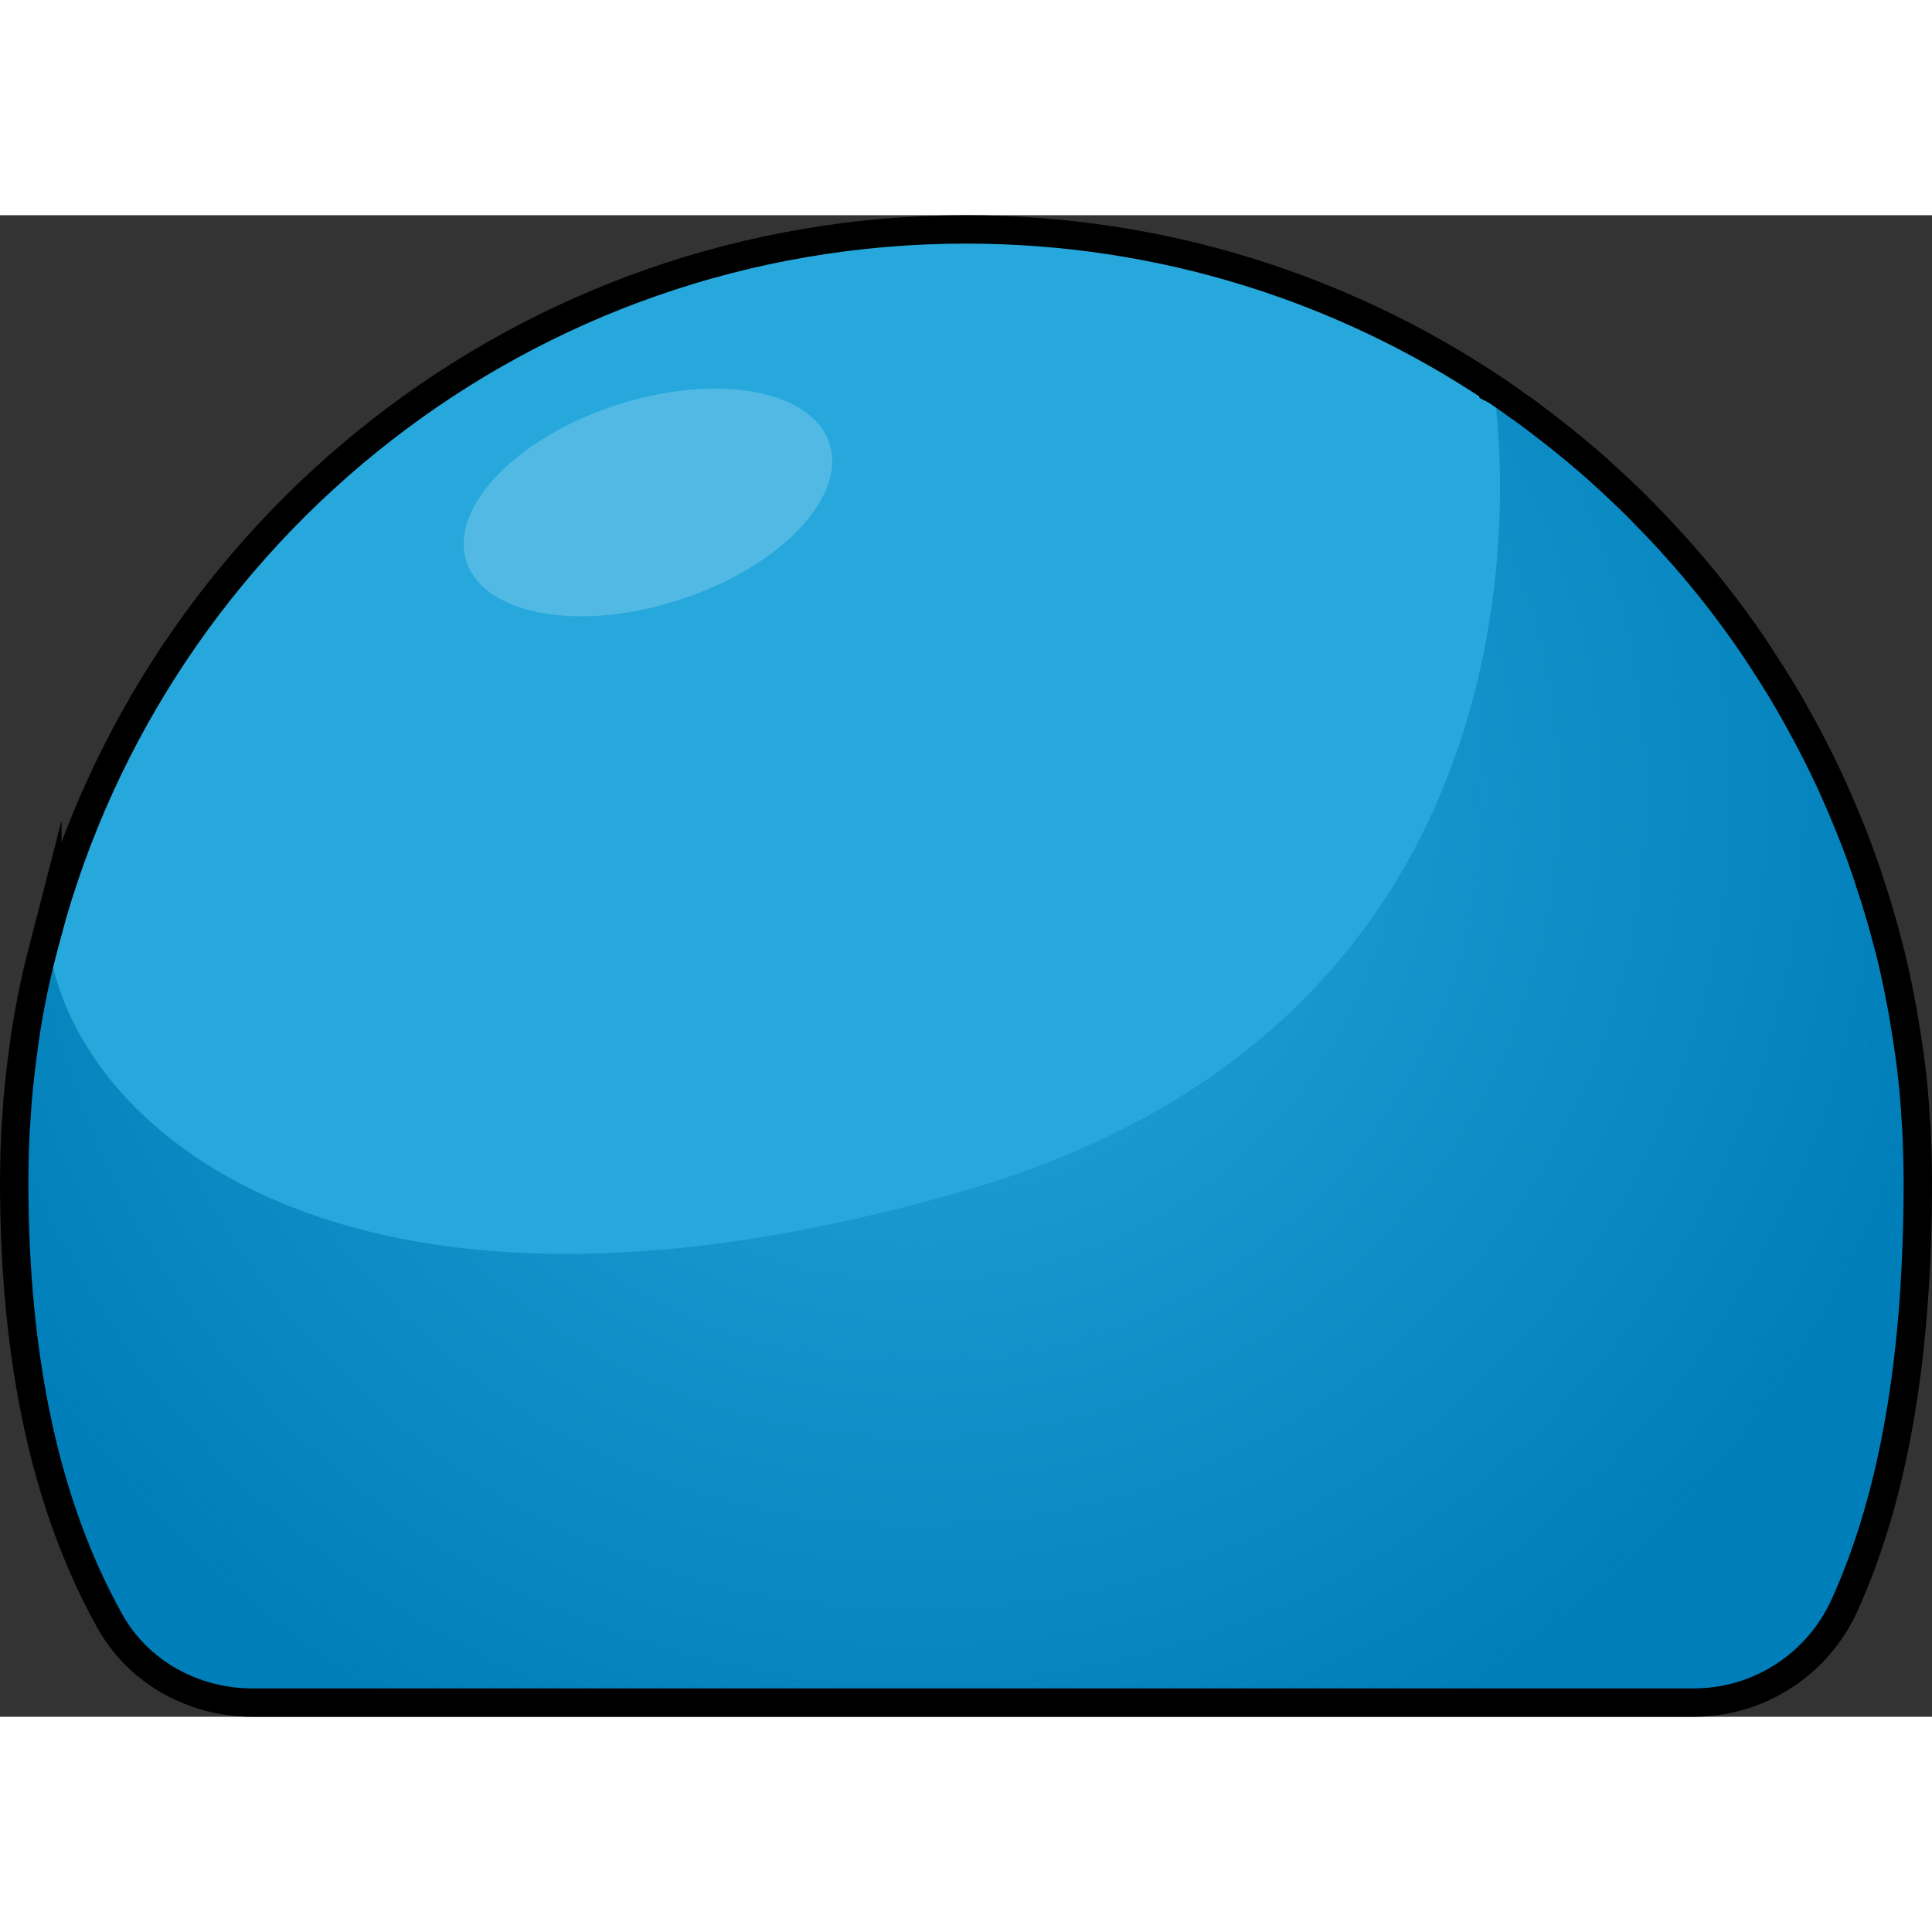
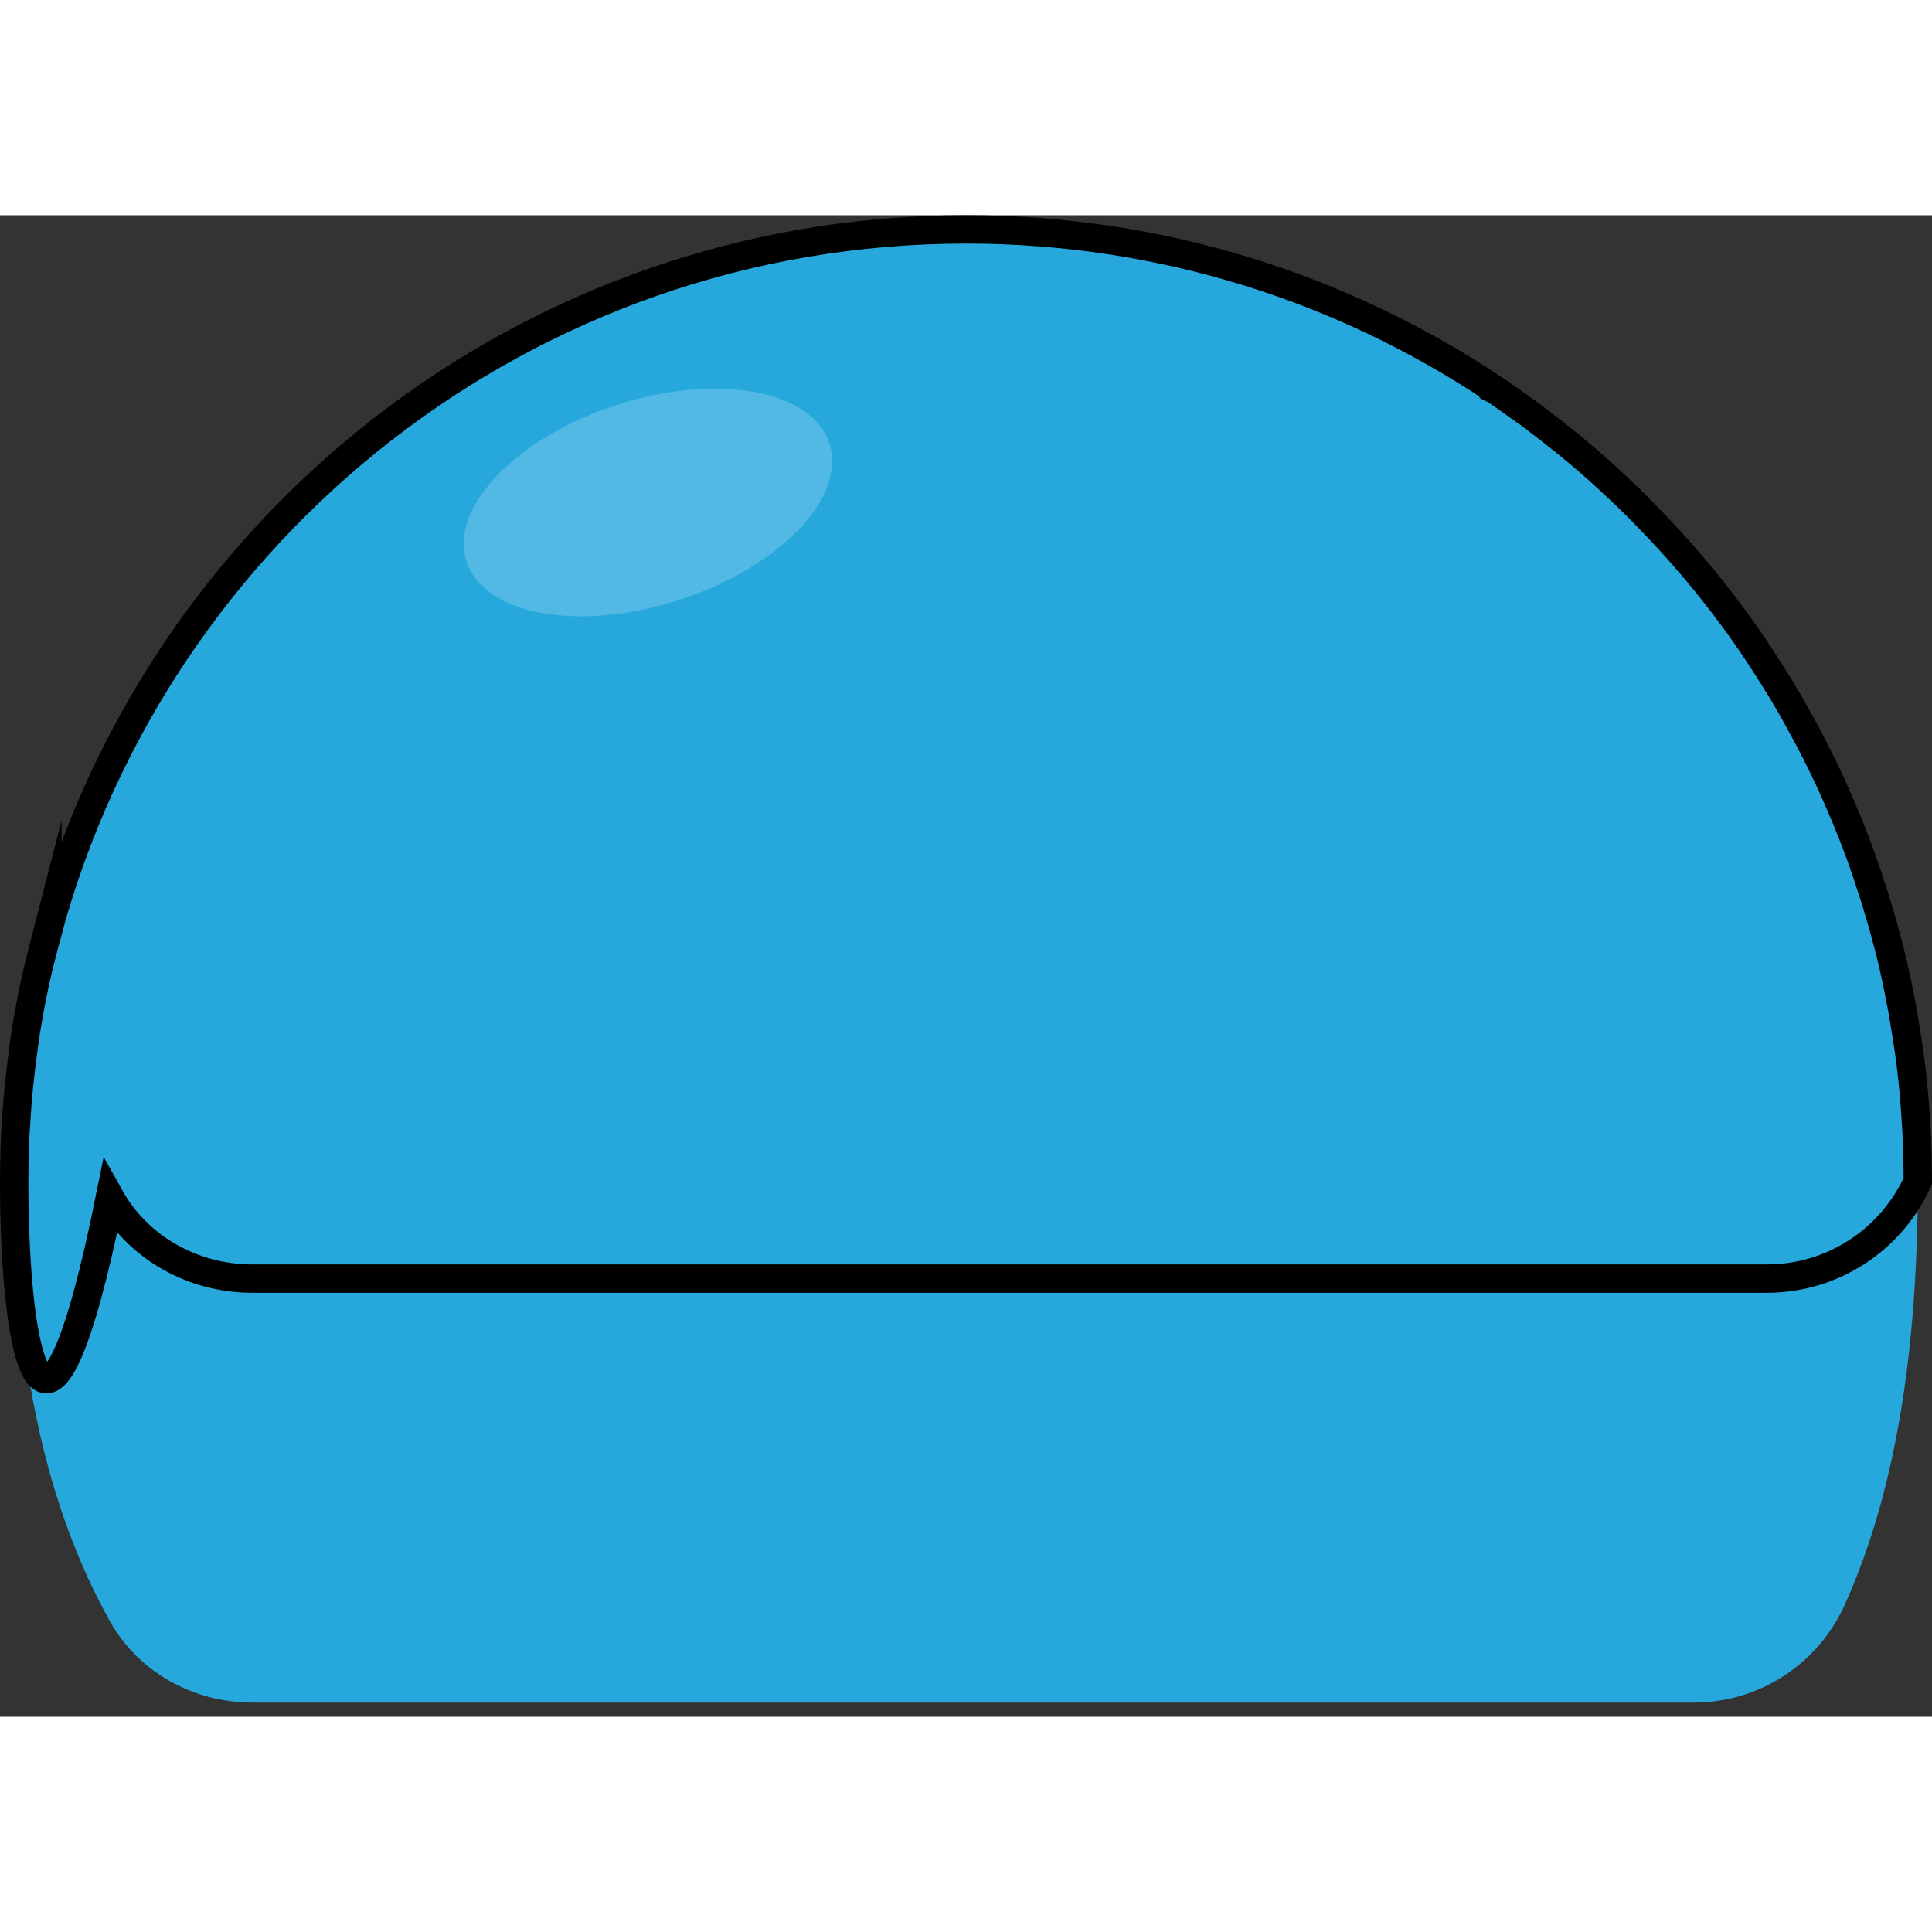
<svg xmlns="http://www.w3.org/2000/svg" version="1.1" id="Layer_1" width="800px" height="800px" viewBox="0 0 68.09 52.92" enable-background="new 0 0 68.09 52.92" xml:space="preserve">
  <rect x="0" y="0" width="68.09" height="52.92" fill="#333333" stroke="none" />
  <g>
    <path fill="#26A8DC" d="M67.59,34.04c0,6.142-0.824,11.059-2.58,14.943c-0.945,2.09-3.019,3.437-5.313,3.437H8.888   c-2.06,0-4.008-1.065-5.012-2.863C1.66,45.587,0.5,40.488,0.5,34.04c0-0.38,0.01-0.76,0.02-1.13c0.01-0.38,0.03-0.75,0.06-1.12   c0.02-0.38,0.05-0.75,0.09-1.12s0.08-0.73,0.13-1.1c0.14-1.1,0.34-2.18,0.6-3.24c0.09-0.35,0.18-0.7,0.27-1.05v0.001   C5.52,11.004,18.558,0.5,34.05,0.5c6.88,0,13.27,2.07,18.59,5.62v0.01c0.04,0.02,0.08,0.05,0.12,0.07c0.24,0.16,0.48,0.33,0.71,0.5   c0.28,0.19,0.55,0.39,0.82,0.6c0.58,0.44,1.15,0.9,1.71,1.38c0.47,0.41,0.92,0.83,1.36,1.25c0.23,0.22,0.46,0.45,0.68,0.68   c1.47,1.5,2.79,3.12,3.95,4.87c0.16,0.24,0.31,0.49,0.47,0.73c0.19,0.3,0.38,0.61,0.56,0.92c0.16,0.28,0.32,0.56,0.47,0.84   c0.35,0.63,0.67,1.27,0.98,1.93c0.12,0.27,0.25,0.55,0.37,0.83c0.13,0.31,0.27,0.63,0.39,0.94c0.02,0.03,0.02,0.05,0.03,0.07   c0.12,0.3,0.23,0.6,0.34,0.9c0.11,0.32,0.23,0.65,0.33,0.98c0.11,0.32,0.21,0.65,0.31,0.99c0.08,0.27,0.16,0.54,0.23,0.82   c0.13,0.47,0.25,0.95,0.35,1.44c0.06,0.26,0.11,0.52,0.16,0.79c0.07,0.34,0.13,0.69,0.18,1.03c0.18,1.06,0.3,2.13,0.36,3.22   c0.03,0.35,0.04,0.7,0.05,1.04C67.58,33.31,67.59,33.68,67.59,34.04z" />
    <radialGradient id="SVGID_1_" cx="32.273" cy="20.428" r="37.334" gradientUnits="userSpaceOnUse">
      <stop offset="0" style="stop-color:#007EB9;stop-opacity:0" />
      <stop offset="1" style="stop-color:#007EB9" />
    </radialGradient>
-     <path fill="url(#SVGID_1_)" d="M67.59,34.04c0,6.142-0.824,11.059-2.58,14.943c-0.945,2.09-3.019,3.437-5.313,3.437H8.888   c-2.06,0-4.008-1.065-5.012-2.863C1.66,45.587,0.5,40.488,0.5,34.04c0-0.38,0.01-0.76,0.02-1.13c0.01-0.38,0.03-0.75,0.06-1.12   c0.02-0.38,0.05-0.75,0.09-1.12s0.08-0.73,0.13-1.1c0.167-1.224,0.396-2.423,0.686-3.597c0.32,0.007-0.047-0.001,0.273,0.006   c1.128,6.475,10.792,14.653,32.291,8.381c21.98-6.4,18.68-27.67,18.59-28.23V6.12c0.04,0.03,0.08,0.05,0.12,0.08   c0.24,0.16,0.48,0.33,0.71,0.5c0.28,0.19,0.55,0.39,0.82,0.6c0.58,0.44,1.15,0.9,1.71,1.38c0.47,0.41,0.92,0.83,1.36,1.25   c0.23,0.23,0.46,0.45,0.68,0.68c1.47,1.5,2.79,3.12,3.95,4.87c0.16,0.24,0.31,0.49,0.47,0.73c0.19,0.3,0.38,0.61,0.56,0.92   c0.16,0.28,0.32,0.56,0.47,0.84c0.35,0.63,0.67,1.27,0.98,1.93c0.12,0.27,0.25,0.55,0.37,0.83c0.13,0.31,0.27,0.63,0.39,0.94   c0.02,0.03,0.02,0.05,0.03,0.07c0.12,0.3,0.23,0.6,0.34,0.9c0.11,0.32,0.23,0.65,0.33,0.98c0.11,0.32,0.21,0.65,0.31,0.99   c0.08,0.27,0.16,0.54,0.23,0.82c0.13,0.47,0.25,0.95,0.35,1.44c0.06,0.26,0.11,0.52,0.16,0.79c0.07,0.34,0.13,0.69,0.18,1.03   c0.18,1.06,0.3,2.13,0.36,3.22c0.03,0.35,0.04,0.7,0.05,1.04C67.58,33.31,67.59,33.68,67.59,34.04z" />
-     <path fill="none" stroke="#000000" stroke-miterlimit="10" d="M67.59,34.04c0,6.142-0.824,11.059-2.58,14.943   c-0.945,2.09-3.019,3.437-5.313,3.437H8.888c-2.06,0-4.008-1.065-5.012-2.863C1.66,45.587,0.5,40.488,0.5,34.04   c0-0.38,0.01-0.76,0.02-1.13c0.01-0.38,0.03-0.75,0.06-1.12c0.02-0.38,0.05-0.75,0.09-1.12s0.08-0.73,0.13-1.1   c0.14-1.1,0.34-2.18,0.6-3.24c0.09-0.35,0.18-0.7,0.27-1.05v0.001C5.52,11.004,18.558,0.5,34.05,0.5c6.88,0,13.27,2.07,18.59,5.62   v0.01c0.04,0.02,0.08,0.05,0.12,0.07c0.24,0.16,0.48,0.33,0.71,0.5c0.28,0.19,0.55,0.39,0.82,0.6c0.58,0.44,1.15,0.9,1.71,1.38   c0.47,0.41,0.92,0.83,1.36,1.25c0.23,0.22,0.46,0.45,0.68,0.68c1.47,1.5,2.79,3.12,3.95,4.87c0.16,0.24,0.31,0.49,0.47,0.73   c0.19,0.3,0.38,0.61,0.56,0.92c0.16,0.28,0.32,0.56,0.47,0.84c0.35,0.63,0.67,1.27,0.98,1.93c0.12,0.27,0.25,0.55,0.37,0.83   c0.13,0.31,0.27,0.63,0.39,0.94c0.02,0.03,0.02,0.05,0.03,0.07c0.12,0.3,0.23,0.6,0.34,0.9c0.11,0.32,0.23,0.65,0.33,0.98   c0.11,0.32,0.21,0.65,0.31,0.99c0.08,0.27,0.16,0.54,0.23,0.82c0.13,0.47,0.25,0.95,0.35,1.44c0.06,0.26,0.11,0.52,0.16,0.79   c0.07,0.34,0.13,0.69,0.18,1.03c0.18,1.06,0.3,2.13,0.36,3.22c0.03,0.35,0.04,0.7,0.05,1.04C67.58,33.31,67.59,33.68,67.59,34.04z" />
+     <path fill="none" stroke="#000000" stroke-miterlimit="10" d="M67.59,34.04c-0.945,2.09-3.019,3.437-5.313,3.437H8.888c-2.06,0-4.008-1.065-5.012-2.863C1.66,45.587,0.5,40.488,0.5,34.04   c0-0.38,0.01-0.76,0.02-1.13c0.01-0.38,0.03-0.75,0.06-1.12c0.02-0.38,0.05-0.75,0.09-1.12s0.08-0.73,0.13-1.1   c0.14-1.1,0.34-2.18,0.6-3.24c0.09-0.35,0.18-0.7,0.27-1.05v0.001C5.52,11.004,18.558,0.5,34.05,0.5c6.88,0,13.27,2.07,18.59,5.62   v0.01c0.04,0.02,0.08,0.05,0.12,0.07c0.24,0.16,0.48,0.33,0.71,0.5c0.28,0.19,0.55,0.39,0.82,0.6c0.58,0.44,1.15,0.9,1.71,1.38   c0.47,0.41,0.92,0.83,1.36,1.25c0.23,0.22,0.46,0.45,0.68,0.68c1.47,1.5,2.79,3.12,3.95,4.87c0.16,0.24,0.31,0.49,0.47,0.73   c0.19,0.3,0.38,0.61,0.56,0.92c0.16,0.28,0.32,0.56,0.47,0.84c0.35,0.63,0.67,1.27,0.98,1.93c0.12,0.27,0.25,0.55,0.37,0.83   c0.13,0.31,0.27,0.63,0.39,0.94c0.02,0.03,0.02,0.05,0.03,0.07c0.12,0.3,0.23,0.6,0.34,0.9c0.11,0.32,0.23,0.65,0.33,0.98   c0.11,0.32,0.21,0.65,0.31,0.99c0.08,0.27,0.16,0.54,0.23,0.82c0.13,0.47,0.25,0.95,0.35,1.44c0.06,0.26,0.11,0.52,0.16,0.79   c0.07,0.34,0.13,0.69,0.18,1.03c0.18,1.06,0.3,2.13,0.36,3.22c0.03,0.35,0.04,0.7,0.05,1.04C67.58,33.31,67.59,33.68,67.59,34.04z" />
    <ellipse transform="matrix(0.951 -0.309 0.309 0.951 -2.012 7.545)" opacity="0.2" fill="#FFFFFF" cx="22.836" cy="10.131" rx="6.725" ry="3.608" />
  </g>
</svg>